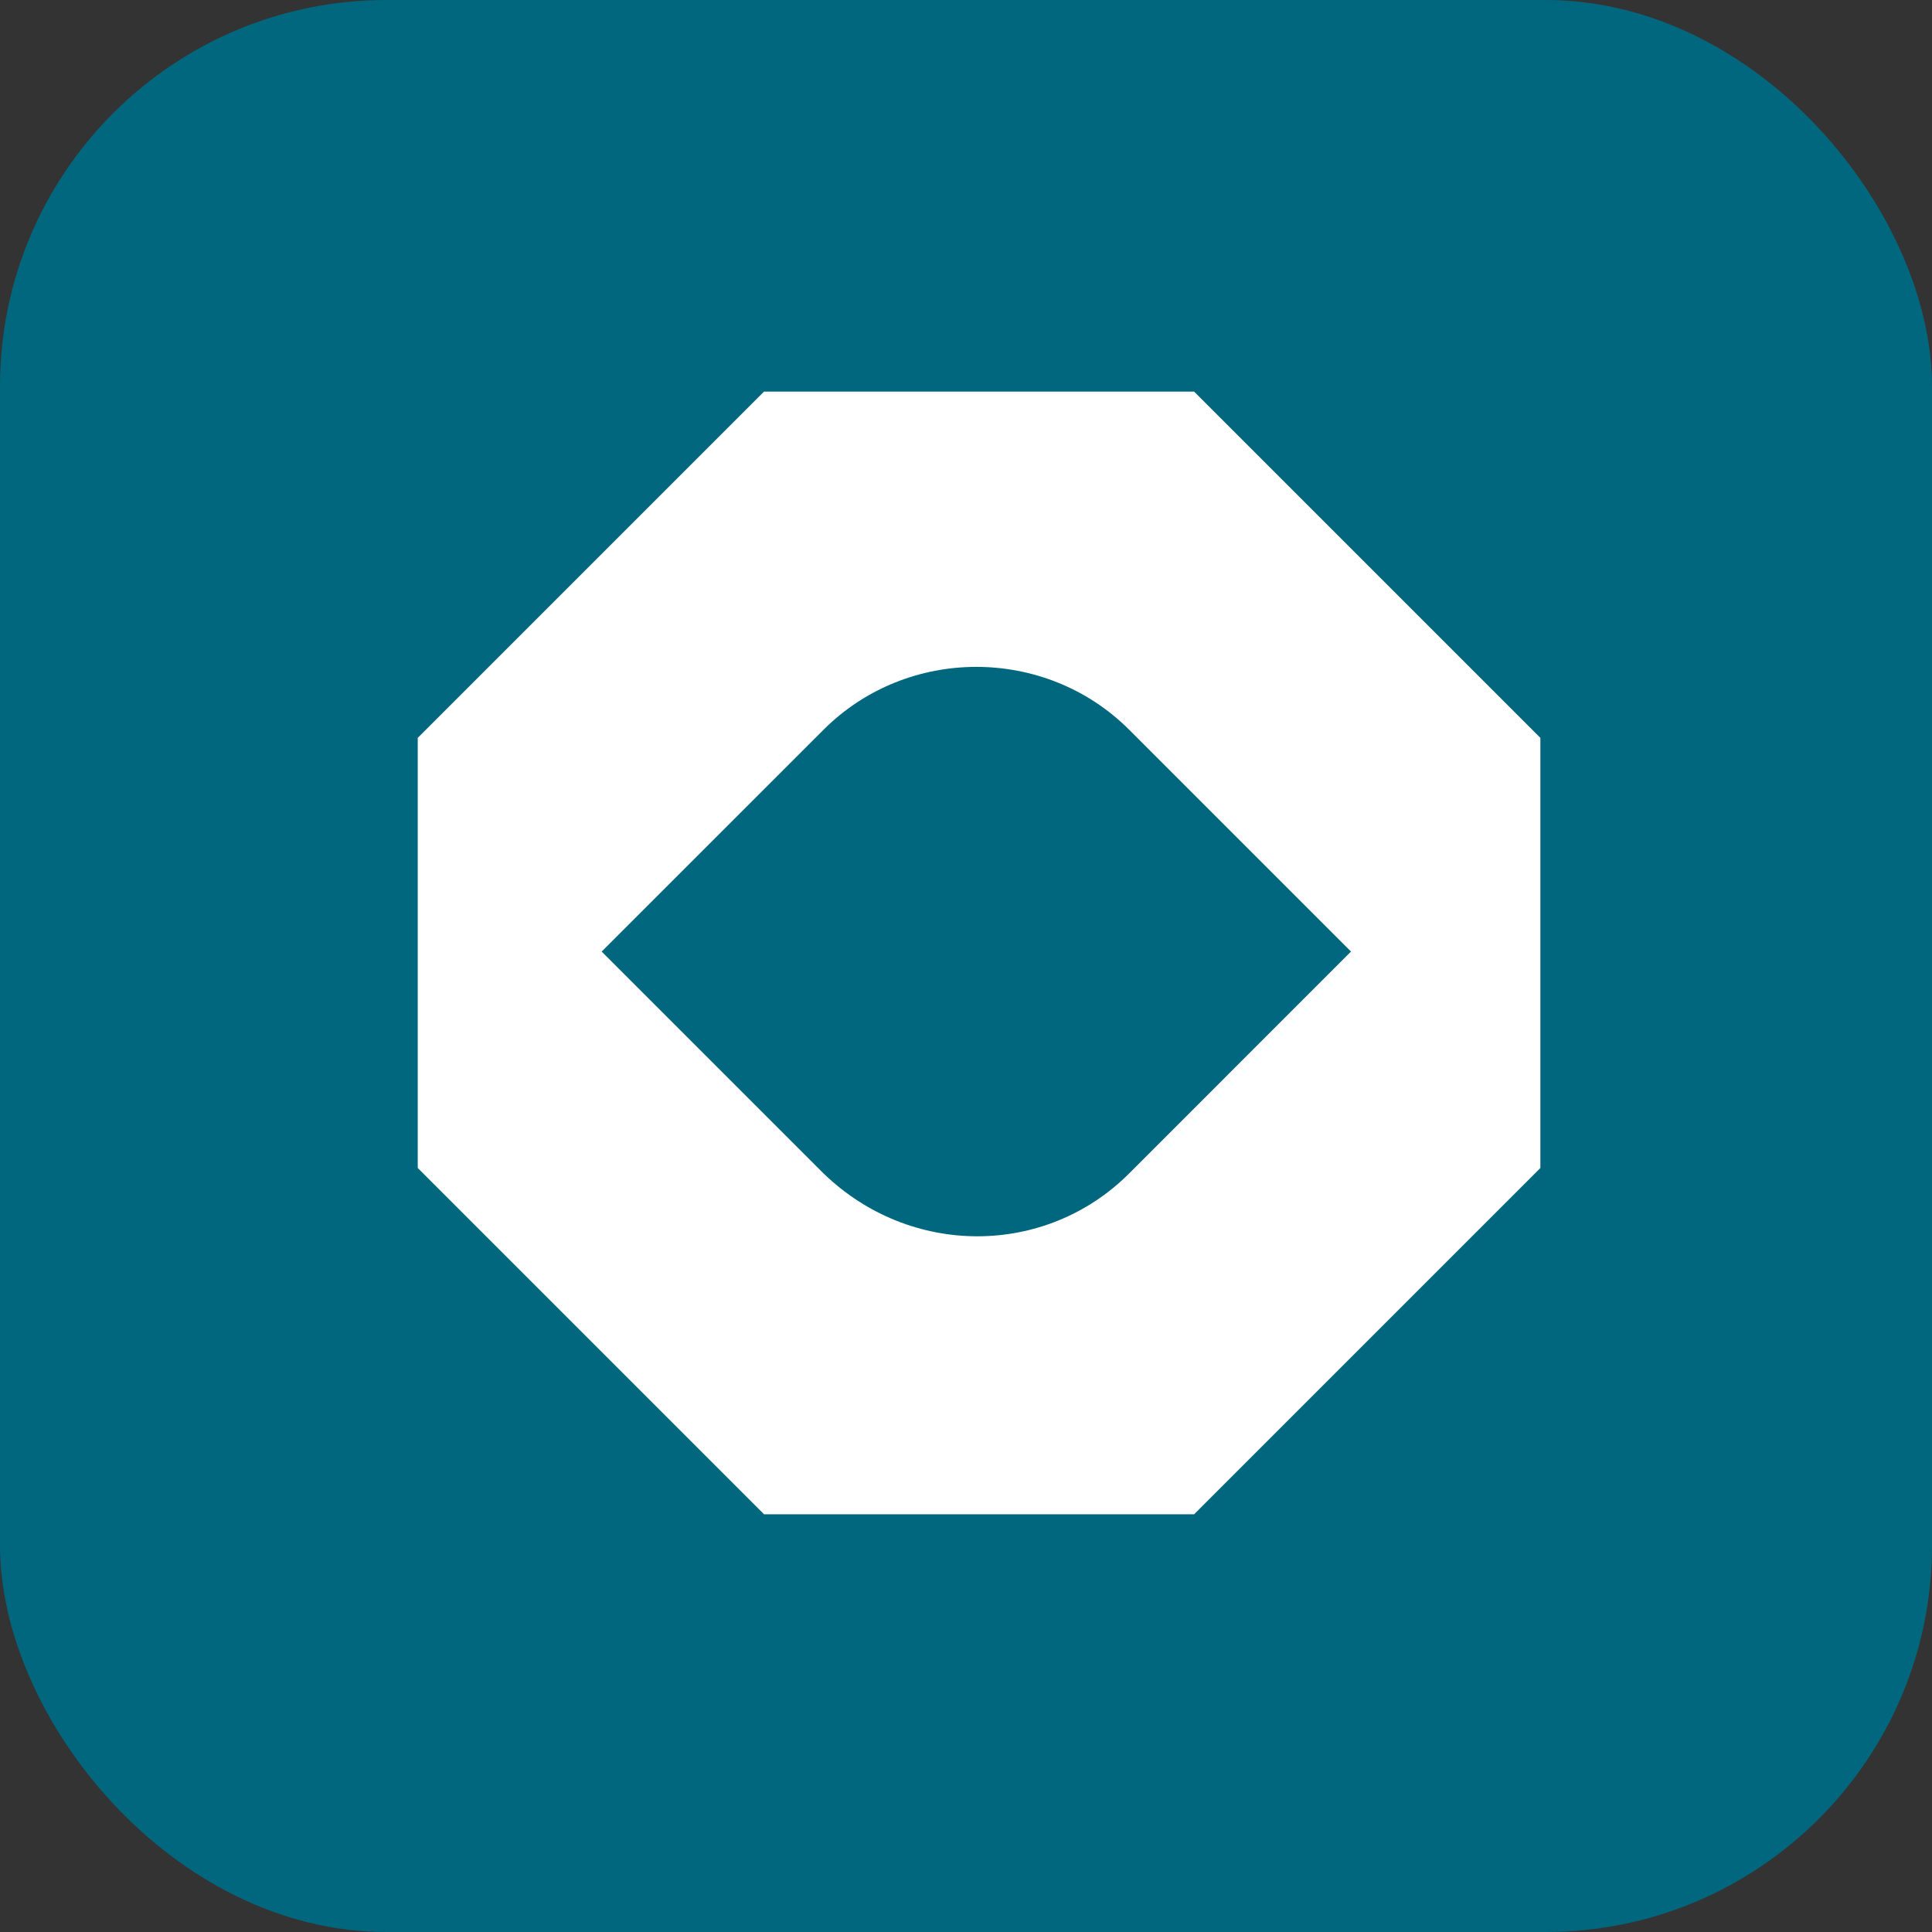
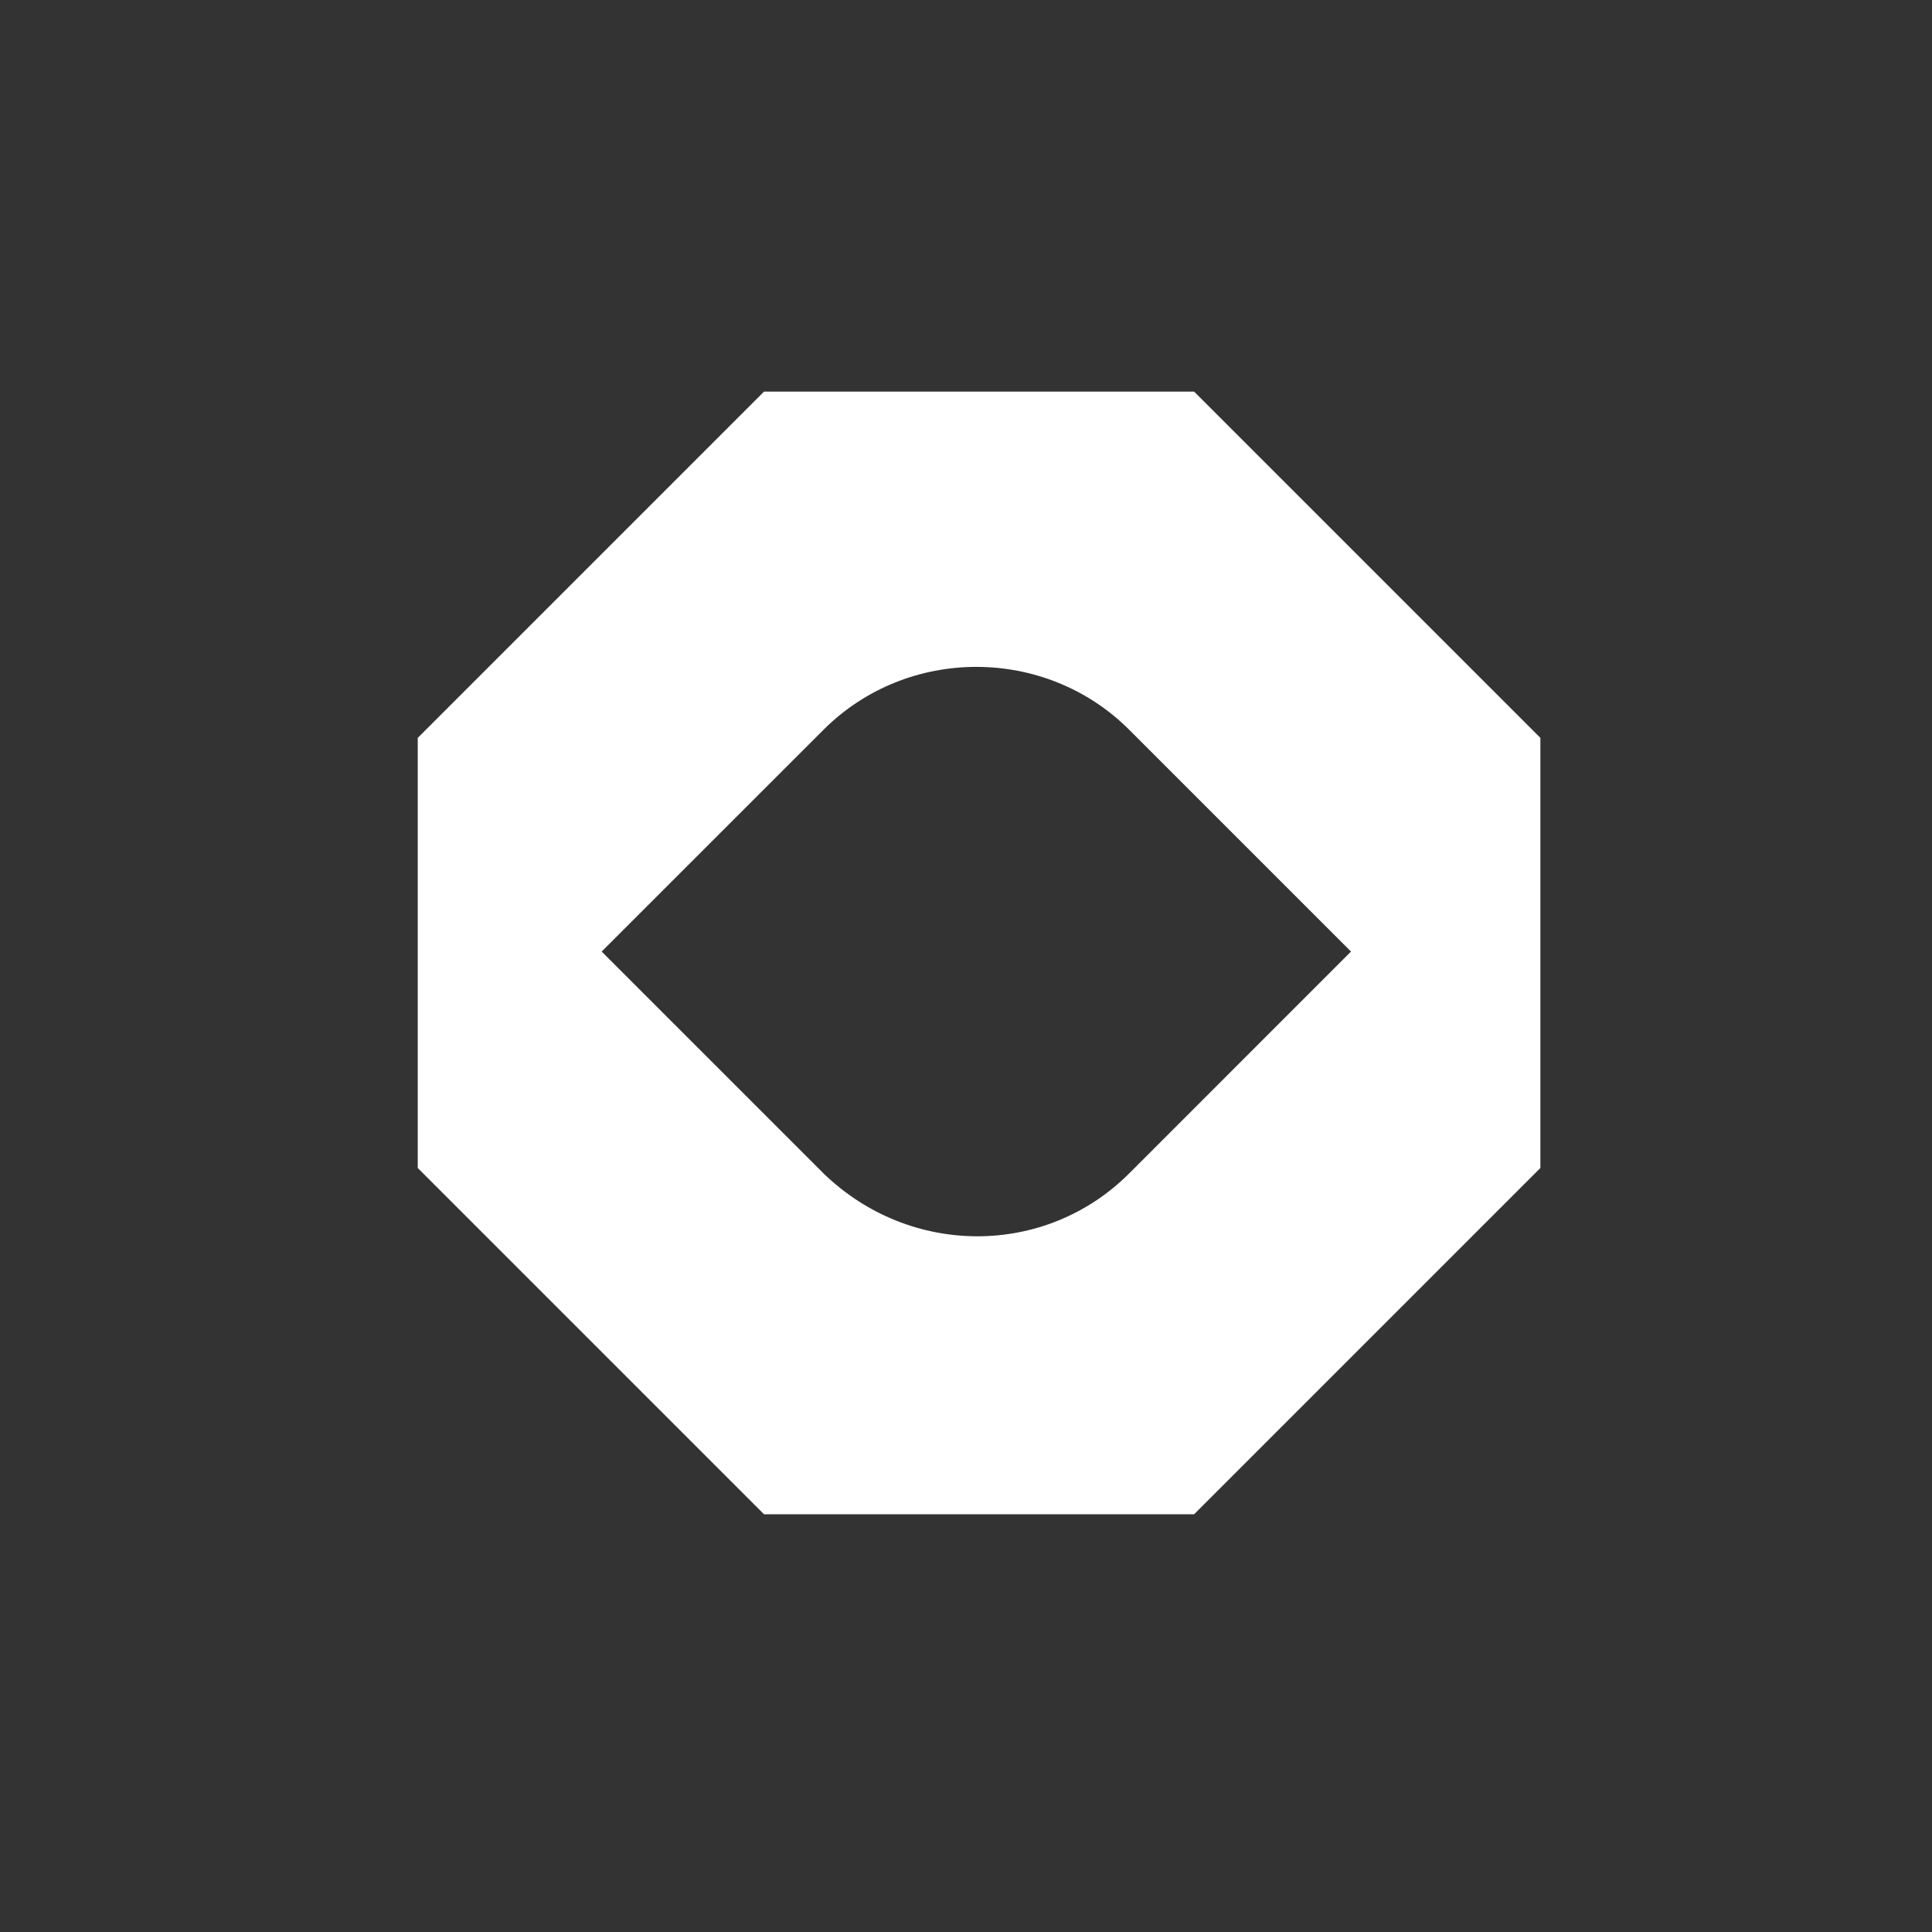
<svg xmlns="http://www.w3.org/2000/svg" width="40" height="40" viewBox="0 0 40 40" fill="none">
  <rect x="0" y="0" width="40" height="40" fill="#333333" stroke="none" />
-   <rect width="40" height="40" rx="8" fill="#00677F" />
  <path d="M24.723 8.108H15.818L8.649 15.277V24.182L15.818 31.351H24.723L31.892 24.182V15.277L24.723 8.108ZM17.05 24.294L12.457 19.701L17.05 15.109C18.786 13.373 21.642 13.373 23.379 15.109L27.971 19.701L23.379 24.294C21.642 26.03 18.842 26.03 17.05 24.294Z" fill="white" />
</svg>